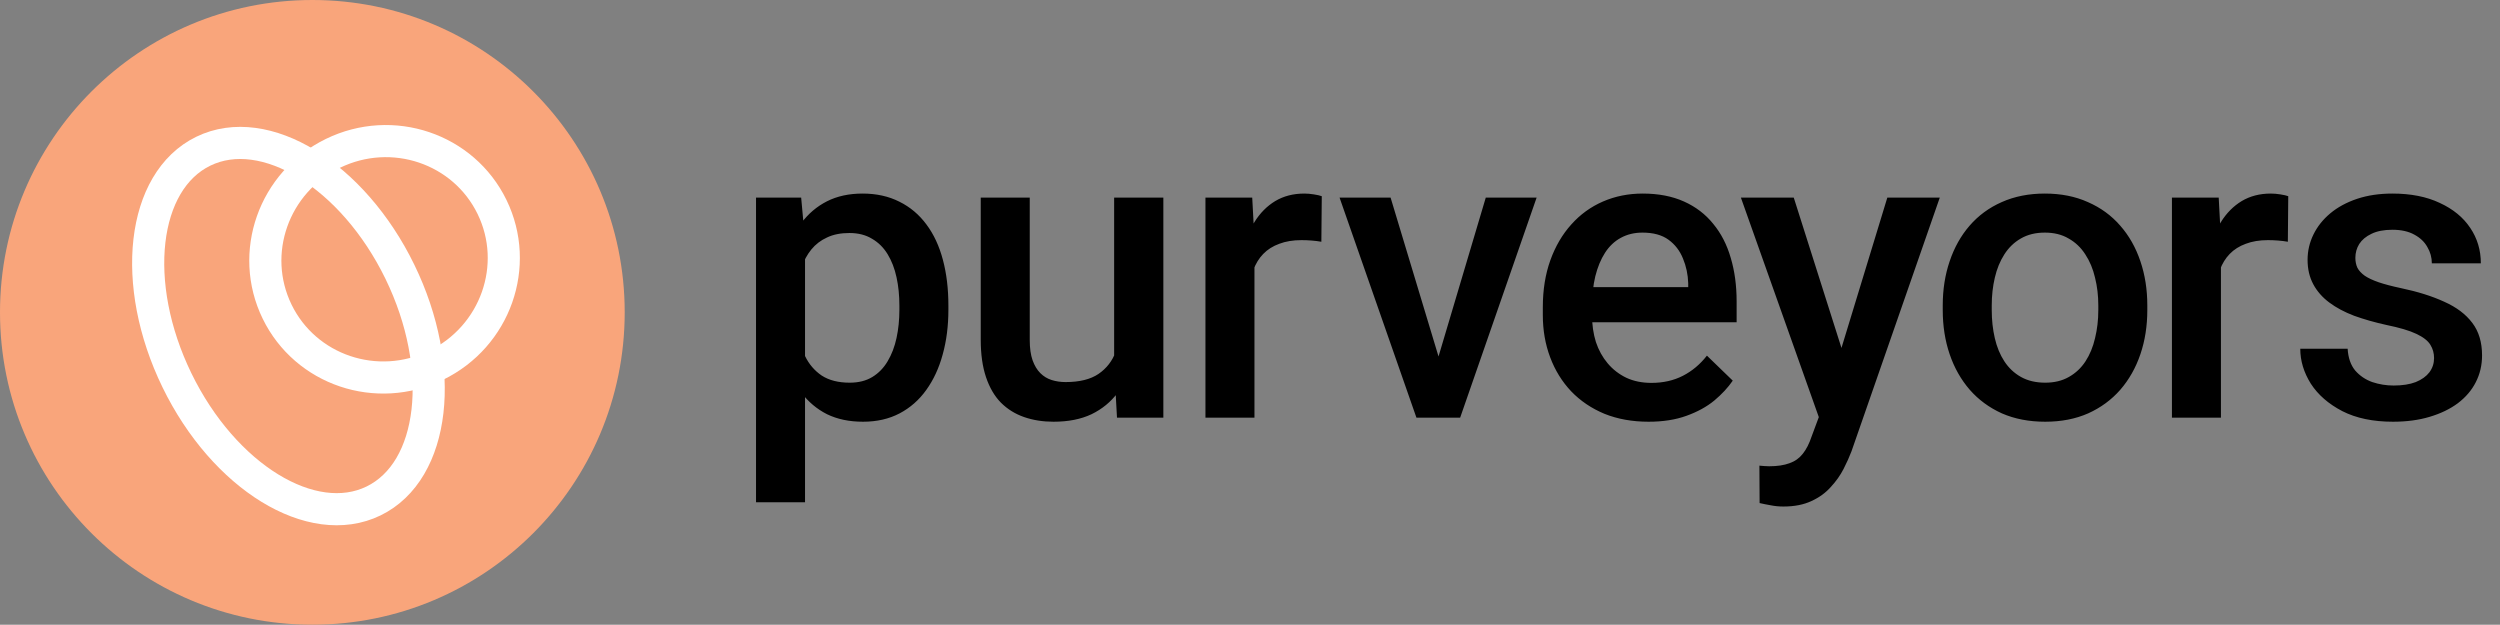
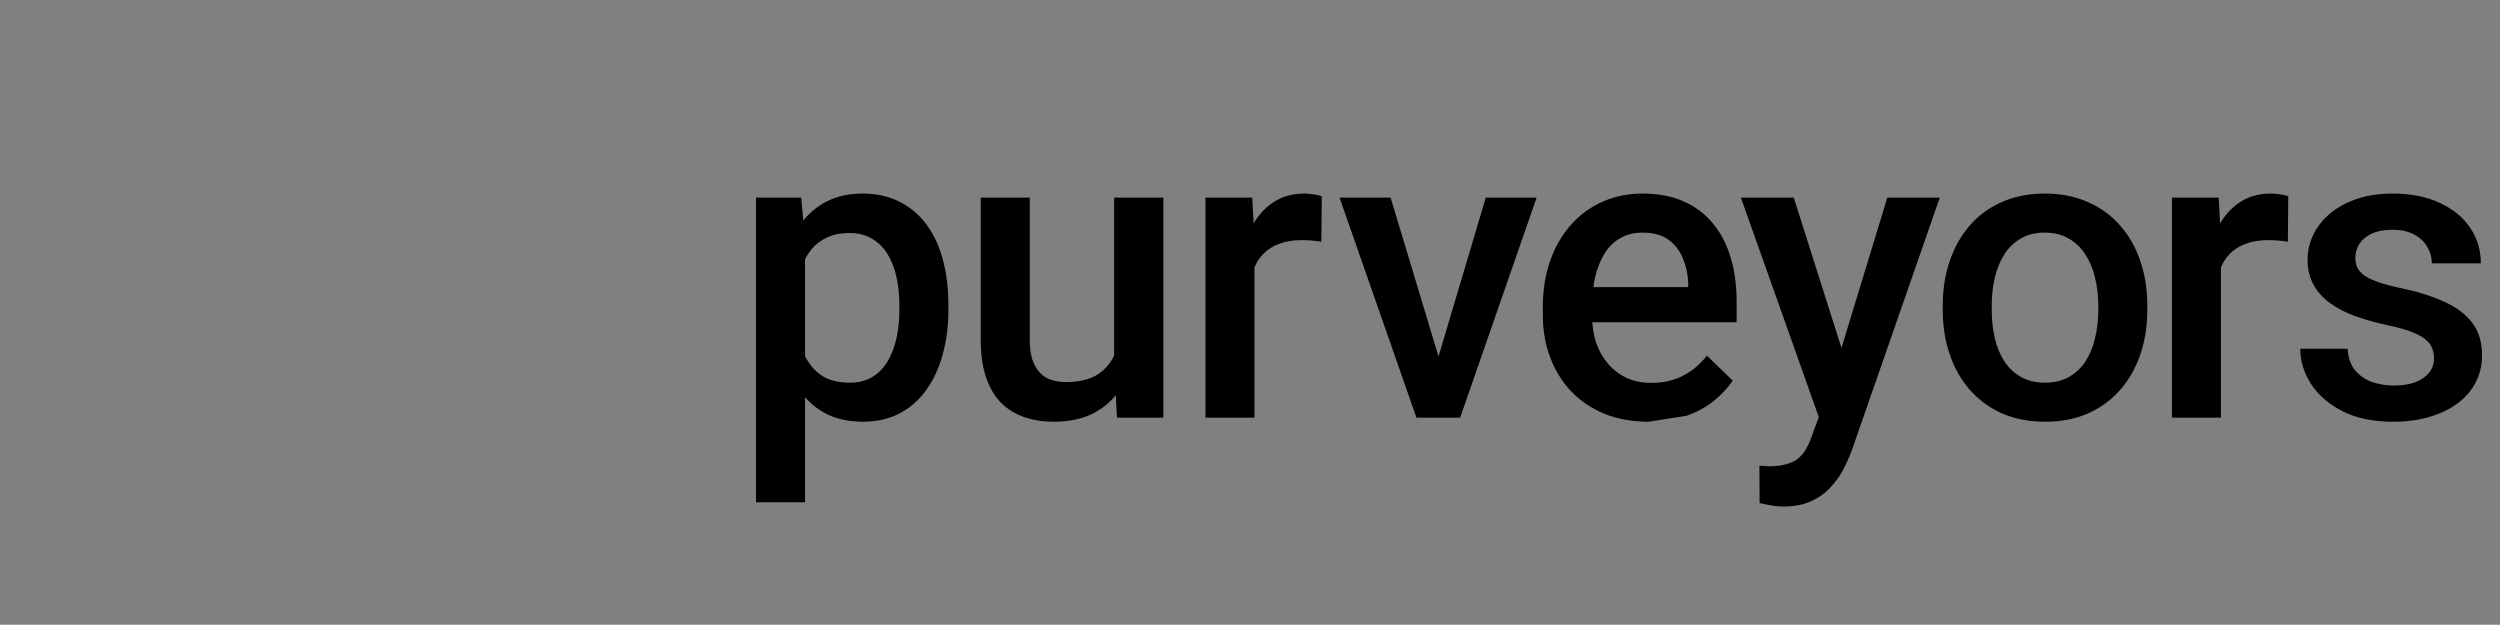
<svg xmlns="http://www.w3.org/2000/svg" width="2101" height="525" viewBox="0 0 2101 525" fill="none">
  <rect x="0" y="0" width="2101" height="525" fill="#808080" stroke="none" />
-   <circle cx="262.5" cy="262.5" r="262.5" fill="#F9A57B" />
-   <ellipse cx="242.411" cy="274.034" rx="104.188" ry="163.452" transform="rotate(-25.961 242.411 274.034)" stroke="white" stroke-width="27" />
-   <ellipse cx="323.193" cy="217.918" rx="100.451" ry="99.054" transform="rotate(-25.961 323.193 217.918)" stroke="white" stroke-width="27" />
-   <path d="M676.549 201.635V422.094H635.362V166.088H673.302L676.549 201.635ZM797.032 256.835V260.424C797.032 273.868 795.437 286.343 792.247 297.851C789.171 309.244 784.557 319.213 778.404 327.758C772.366 336.189 764.903 342.74 756.017 347.411C747.13 352.082 736.876 354.418 725.255 354.418C713.748 354.418 703.665 352.31 695.006 348.095C686.461 343.765 679.226 337.67 673.302 329.809C667.377 321.947 662.592 312.719 658.946 302.123C655.414 291.413 652.908 279.678 651.427 266.918V253.075C652.908 239.517 655.414 227.213 658.946 216.161C662.592 205.11 667.377 195.596 673.302 187.621C679.226 179.646 686.461 173.493 695.006 169.164C703.551 164.835 713.52 162.67 724.913 162.67C736.534 162.67 746.845 164.949 755.846 169.506C764.846 173.949 772.423 180.329 778.575 188.646C784.728 196.85 789.342 206.762 792.418 218.383C795.494 229.89 797.032 242.707 797.032 256.835ZM755.846 260.424V256.835C755.846 248.29 755.048 240.372 753.453 233.08C751.858 225.674 749.352 219.18 745.934 213.598C742.516 208.015 738.129 203.686 732.774 200.609C727.534 197.419 721.21 195.824 713.805 195.824C706.513 195.824 700.247 197.077 695.006 199.584C689.765 201.977 685.379 205.338 681.847 209.667C678.315 213.996 675.58 219.066 673.644 224.877C671.707 230.574 670.34 236.783 669.542 243.505V276.659C670.909 284.862 673.245 292.382 676.549 299.218C679.853 306.054 684.524 311.522 690.562 315.624C696.715 319.612 704.576 321.605 714.146 321.605C721.552 321.605 727.875 320.01 733.116 316.82C738.357 313.63 742.63 309.244 745.934 303.661C749.352 297.965 751.858 291.413 753.453 284.008C755.048 276.602 755.846 268.741 755.846 260.424ZM936.321 307.421V166.088H977.679V351H938.714L936.321 307.421ZM942.132 268.969L955.975 268.627C955.975 281.046 954.607 292.496 951.873 302.978C949.139 313.345 944.923 322.403 939.227 330.15C933.53 337.784 926.238 343.765 917.352 348.095C908.465 352.31 897.812 354.418 885.394 354.418C876.393 354.418 868.133 353.108 860.613 350.487C853.094 347.867 846.6 343.822 841.131 338.354C835.776 332.885 831.618 325.764 828.655 316.991C825.693 308.218 824.212 297.737 824.212 285.546V166.088H865.398V285.888C865.398 292.61 866.196 298.249 867.791 302.807C869.386 307.25 871.551 310.839 874.285 313.573C877.02 316.308 880.21 318.244 883.855 319.384C887.501 320.523 891.375 321.093 895.477 321.093C907.212 321.093 916.44 318.814 923.162 314.257C929.998 309.586 934.84 303.319 937.688 295.458C940.651 287.597 942.132 278.767 942.132 268.969ZM1054.25 201.293V351H1013.06V166.088H1052.37L1054.25 201.293ZM1110.82 164.892L1110.47 203.173C1107.97 202.717 1105.23 202.375 1102.27 202.147C1099.42 201.92 1096.57 201.806 1093.73 201.806C1086.66 201.806 1080.45 202.831 1075.1 204.882C1069.74 206.819 1065.24 209.667 1061.6 213.427C1058.06 217.073 1055.33 221.516 1053.39 226.757C1051.46 231.998 1050.32 237.865 1049.98 244.359L1040.58 245.043C1040.58 233.422 1041.72 222.655 1043.99 212.743C1046.27 202.831 1049.69 194.115 1054.25 186.596C1058.92 179.076 1064.73 173.209 1071.68 168.993C1078.74 164.778 1086.89 162.67 1096.12 162.67C1098.62 162.67 1101.3 162.898 1104.15 163.354C1107.11 163.809 1109.33 164.322 1110.82 164.892ZM1203.35 318.358L1248.64 166.088H1291.37L1227.11 351H1200.45L1203.35 318.358ZM1168.66 166.088L1214.8 319.042L1217.03 351H1190.37L1125.77 166.088H1168.66ZM1385.46 354.418C1371.78 354.418 1359.42 352.196 1348.37 347.753C1337.43 343.196 1328.09 336.872 1320.34 328.783C1312.71 320.694 1306.84 311.181 1302.74 300.243C1298.64 289.306 1296.59 277.514 1296.59 264.867V258.031C1296.59 243.562 1298.7 230.46 1302.91 218.725C1307.13 206.99 1313 196.964 1320.51 188.646C1328.03 180.215 1336.92 173.778 1347.17 169.335C1357.43 164.892 1368.54 162.67 1380.5 162.67C1393.72 162.67 1405.28 164.892 1415.19 169.335C1425.1 173.778 1433.31 180.045 1439.8 188.134C1446.41 196.109 1451.31 205.622 1454.5 216.674C1457.8 227.725 1459.46 239.916 1459.46 253.246V270.849H1316.58V241.283H1418.78V238.036C1418.55 230.631 1417.07 223.681 1414.34 217.187C1411.72 210.692 1407.67 205.451 1402.2 201.464C1396.74 197.476 1389.44 195.482 1380.33 195.482C1373.49 195.482 1367.4 196.964 1362.04 199.926C1356.8 202.774 1352.42 206.933 1348.88 212.401C1345.35 217.87 1342.62 224.478 1340.68 232.226C1338.86 239.859 1337.95 248.461 1337.95 258.031V264.867C1337.95 272.956 1339.03 280.476 1341.19 287.426C1343.47 294.262 1346.78 300.243 1351.11 305.37C1355.43 310.497 1360.68 314.542 1366.83 317.504C1372.98 320.352 1379.99 321.776 1387.85 321.776C1397.76 321.776 1406.59 319.783 1414.34 315.795C1422.09 311.807 1428.81 306.168 1434.5 298.876L1456.21 319.896C1452.22 325.707 1447.04 331.29 1440.66 336.645C1434.28 341.885 1426.47 346.158 1417.24 349.462C1408.13 352.766 1397.53 354.418 1385.46 354.418ZM1535.85 330.834L1586.1 166.088H1630.19L1556.02 379.198C1554.31 383.756 1552.09 388.712 1549.35 394.066C1546.62 399.421 1543.03 404.491 1538.59 409.276C1534.26 414.175 1528.85 418.106 1522.35 421.068C1515.86 424.145 1508 425.683 1498.77 425.683C1495.12 425.683 1491.59 425.341 1488.17 424.657C1484.87 424.088 1481.74 423.461 1478.77 422.777L1478.6 391.332C1479.74 391.446 1481.11 391.56 1482.7 391.674C1484.41 391.788 1485.78 391.845 1486.81 391.845C1493.64 391.845 1499.34 390.99 1503.9 389.281C1508.45 387.686 1512.16 385.066 1515 381.42C1517.97 377.774 1520.47 372.875 1522.52 366.723L1535.85 330.834ZM1507.48 166.088L1551.41 304.516L1558.75 347.924L1530.21 355.272L1463.05 166.088H1507.48ZM1632.68 260.595V256.664C1632.68 243.334 1634.61 230.972 1638.49 219.579C1642.36 208.072 1647.94 198.103 1655.24 189.672C1662.64 181.127 1671.64 174.519 1682.24 169.848C1692.95 165.062 1705.02 162.67 1718.47 162.67C1732.03 162.67 1744.1 165.062 1754.7 169.848C1765.41 174.519 1774.47 181.127 1781.87 189.672C1789.28 198.103 1794.92 208.072 1798.79 219.579C1802.66 230.972 1804.6 243.334 1804.6 256.664V260.595C1804.6 273.925 1802.66 286.286 1798.79 297.68C1794.92 309.073 1789.28 319.042 1781.87 327.587C1774.47 336.018 1765.47 342.626 1754.87 347.411C1744.27 352.082 1732.25 354.418 1718.81 354.418C1705.25 354.418 1693.12 352.082 1682.41 347.411C1671.81 342.626 1662.81 336.018 1655.41 327.587C1648 319.042 1642.36 309.073 1638.49 297.68C1634.61 286.286 1632.68 273.925 1632.68 260.595ZM1673.86 256.664V260.595C1673.86 268.912 1674.72 276.773 1676.43 284.179C1678.14 291.584 1680.81 298.078 1684.46 303.661C1688.11 309.244 1692.78 313.63 1698.47 316.82C1704.17 320.01 1710.95 321.605 1718.81 321.605C1726.44 321.605 1733.05 320.01 1738.63 316.82C1744.33 313.63 1749 309.244 1752.65 303.661C1756.29 298.078 1758.97 291.584 1760.68 284.179C1762.5 276.773 1763.42 268.912 1763.42 260.595V256.664C1763.42 248.461 1762.5 240.714 1760.68 233.422C1758.97 226.016 1756.24 219.465 1752.48 213.769C1748.83 208.072 1744.16 203.629 1738.46 200.438C1732.88 197.134 1726.22 195.482 1718.47 195.482C1710.72 195.482 1704 197.134 1698.3 200.438C1692.72 203.629 1688.11 208.072 1684.46 213.769C1680.81 219.465 1678.14 226.016 1676.43 233.422C1674.72 240.714 1673.86 248.461 1673.86 256.664ZM1866.48 201.293V351H1825.29V166.088H1864.6L1866.48 201.293ZM1923.05 164.892L1922.71 203.173C1920.2 202.717 1917.47 202.375 1914.5 202.147C1911.65 201.92 1908.81 201.806 1905.96 201.806C1898.89 201.806 1892.68 202.831 1887.33 204.882C1881.98 206.819 1877.47 209.667 1873.83 213.427C1870.3 217.073 1867.56 221.516 1865.63 226.757C1863.69 231.998 1862.55 237.865 1862.21 244.359L1852.81 245.043C1852.81 233.422 1853.95 222.655 1856.23 212.743C1858.51 202.831 1861.92 194.115 1866.48 186.596C1871.15 179.076 1876.96 173.209 1883.91 168.993C1890.98 164.778 1899.12 162.67 1908.35 162.67C1910.86 162.67 1913.53 162.898 1916.38 163.354C1919.35 163.809 1921.57 164.322 1923.05 164.892ZM2045.59 300.927C2045.59 296.825 2044.56 293.122 2042.51 289.818C2040.46 286.4 2036.53 283.324 2030.72 280.59C2025.02 277.855 2016.59 275.349 2005.43 273.07C1995.63 270.906 1986.63 268.342 1978.43 265.38C1970.34 262.304 1963.39 258.601 1957.58 254.271C1951.77 249.942 1947.27 244.815 1944.08 238.891C1940.89 232.966 1939.29 226.13 1939.29 218.383C1939.29 210.863 1940.94 203.743 1944.25 197.021C1947.55 190.299 1952.28 184.374 1958.43 179.247C1964.58 174.12 1972.05 170.076 1980.82 167.113C1989.71 164.151 1999.62 162.67 2010.55 162.67C2026.05 162.67 2039.32 165.29 2050.37 170.531C2061.54 175.658 2070.08 182.665 2076.01 191.552C2081.93 200.325 2084.9 210.237 2084.9 221.288H2043.71C2043.71 216.389 2042.46 211.832 2039.95 207.616C2037.56 203.287 2033.91 199.812 2029.01 197.191C2024.11 194.457 2017.96 193.09 2010.55 193.09C2003.49 193.09 1997.62 194.229 1992.95 196.508C1988.39 198.673 1984.98 201.521 1982.7 205.053C1980.53 208.585 1979.45 212.458 1979.45 216.674C1979.45 219.75 1980.02 222.541 1981.16 225.048C1982.41 227.44 1984.46 229.662 1987.31 231.713C1990.16 233.65 1994.03 235.473 1998.93 237.182C2003.95 238.891 2010.21 240.543 2017.73 242.138C2031.86 245.1 2043.99 248.917 2054.13 253.588C2064.39 258.145 2072.25 264.07 2077.72 271.361C2083.19 278.539 2085.92 287.654 2085.92 298.705C2085.92 306.908 2084.15 314.428 2080.62 321.264C2077.21 327.986 2072.19 333.853 2065.58 338.866C2058.98 343.765 2051.06 347.582 2041.83 350.316C2032.71 353.051 2022.46 354.418 2011.07 354.418C1994.32 354.418 1980.13 351.456 1968.51 345.531C1956.89 339.493 1948.06 331.802 1942.02 322.46C1936.1 313.004 1933.14 303.205 1933.14 293.065H1972.96C1973.41 300.699 1975.52 306.794 1979.28 311.352C1983.15 315.795 1987.94 319.042 1993.64 321.093C1999.45 323.03 2005.43 323.998 2011.58 323.998C2018.99 323.998 2025.19 323.03 2030.21 321.093C2035.22 319.042 2039.04 316.308 2041.66 312.89C2044.28 309.358 2045.59 305.37 2045.59 300.927Z" fill="black" />
+   <path d="M676.549 201.635V422.094H635.362V166.088H673.302L676.549 201.635ZM797.032 256.835V260.424C797.032 273.868 795.437 286.343 792.247 297.851C789.171 309.244 784.557 319.213 778.404 327.758C772.366 336.189 764.903 342.74 756.017 347.411C747.13 352.082 736.876 354.418 725.255 354.418C713.748 354.418 703.665 352.31 695.006 348.095C686.461 343.765 679.226 337.67 673.302 329.809C667.377 321.947 662.592 312.719 658.946 302.123C655.414 291.413 652.908 279.678 651.427 266.918V253.075C652.908 239.517 655.414 227.213 658.946 216.161C662.592 205.11 667.377 195.596 673.302 187.621C679.226 179.646 686.461 173.493 695.006 169.164C703.551 164.835 713.52 162.67 724.913 162.67C736.534 162.67 746.845 164.949 755.846 169.506C764.846 173.949 772.423 180.329 778.575 188.646C784.728 196.85 789.342 206.762 792.418 218.383C795.494 229.89 797.032 242.707 797.032 256.835ZM755.846 260.424V256.835C755.846 248.29 755.048 240.372 753.453 233.08C751.858 225.674 749.352 219.18 745.934 213.598C742.516 208.015 738.129 203.686 732.774 200.609C727.534 197.419 721.21 195.824 713.805 195.824C706.513 195.824 700.247 197.077 695.006 199.584C689.765 201.977 685.379 205.338 681.847 209.667C678.315 213.996 675.58 219.066 673.644 224.877C671.707 230.574 670.34 236.783 669.542 243.505V276.659C670.909 284.862 673.245 292.382 676.549 299.218C679.853 306.054 684.524 311.522 690.562 315.624C696.715 319.612 704.576 321.605 714.146 321.605C721.552 321.605 727.875 320.01 733.116 316.82C738.357 313.63 742.63 309.244 745.934 303.661C749.352 297.965 751.858 291.413 753.453 284.008C755.048 276.602 755.846 268.741 755.846 260.424ZM936.321 307.421V166.088H977.679V351H938.714L936.321 307.421ZM942.132 268.969L955.975 268.627C955.975 281.046 954.607 292.496 951.873 302.978C949.139 313.345 944.923 322.403 939.227 330.15C933.53 337.784 926.238 343.765 917.352 348.095C908.465 352.31 897.812 354.418 885.394 354.418C876.393 354.418 868.133 353.108 860.613 350.487C853.094 347.867 846.6 343.822 841.131 338.354C835.776 332.885 831.618 325.764 828.655 316.991C825.693 308.218 824.212 297.737 824.212 285.546V166.088H865.398V285.888C865.398 292.61 866.196 298.249 867.791 302.807C869.386 307.25 871.551 310.839 874.285 313.573C877.02 316.308 880.21 318.244 883.855 319.384C887.501 320.523 891.375 321.093 895.477 321.093C907.212 321.093 916.44 318.814 923.162 314.257C929.998 309.586 934.84 303.319 937.688 295.458C940.651 287.597 942.132 278.767 942.132 268.969ZM1054.25 201.293V351H1013.06V166.088H1052.37L1054.25 201.293ZM1110.82 164.892L1110.47 203.173C1107.97 202.717 1105.23 202.375 1102.27 202.147C1099.42 201.92 1096.57 201.806 1093.73 201.806C1086.66 201.806 1080.45 202.831 1075.1 204.882C1069.74 206.819 1065.24 209.667 1061.6 213.427C1058.06 217.073 1055.33 221.516 1053.39 226.757C1051.46 231.998 1050.32 237.865 1049.98 244.359L1040.58 245.043C1040.58 233.422 1041.72 222.655 1043.99 212.743C1046.27 202.831 1049.69 194.115 1054.25 186.596C1058.92 179.076 1064.73 173.209 1071.68 168.993C1078.74 164.778 1086.89 162.67 1096.12 162.67C1098.62 162.67 1101.3 162.898 1104.15 163.354C1107.11 163.809 1109.33 164.322 1110.82 164.892ZM1203.35 318.358L1248.64 166.088H1291.37L1227.11 351H1200.45L1203.35 318.358ZM1168.66 166.088L1214.8 319.042L1217.03 351H1190.37L1125.77 166.088H1168.66ZM1385.46 354.418C1371.78 354.418 1359.42 352.196 1348.37 347.753C1337.43 343.196 1328.09 336.872 1320.34 328.783C1312.71 320.694 1306.84 311.181 1302.74 300.243C1298.64 289.306 1296.59 277.514 1296.59 264.867V258.031C1296.59 243.562 1298.7 230.46 1302.91 218.725C1307.13 206.99 1313 196.964 1320.51 188.646C1328.03 180.215 1336.92 173.778 1347.17 169.335C1357.43 164.892 1368.54 162.67 1380.5 162.67C1393.72 162.67 1405.28 164.892 1415.19 169.335C1425.1 173.778 1433.31 180.045 1439.8 188.134C1446.41 196.109 1451.31 205.622 1454.5 216.674C1457.8 227.725 1459.46 239.916 1459.46 253.246V270.849H1316.58V241.283H1418.78V238.036C1418.55 230.631 1417.07 223.681 1414.34 217.187C1411.72 210.692 1407.67 205.451 1402.2 201.464C1396.74 197.476 1389.44 195.482 1380.33 195.482C1373.49 195.482 1367.4 196.964 1362.04 199.926C1356.8 202.774 1352.42 206.933 1348.88 212.401C1345.35 217.87 1342.62 224.478 1340.68 232.226C1338.86 239.859 1337.95 248.461 1337.95 258.031V264.867C1337.95 272.956 1339.03 280.476 1341.19 287.426C1343.47 294.262 1346.78 300.243 1351.11 305.37C1355.43 310.497 1360.68 314.542 1366.83 317.504C1372.98 320.352 1379.99 321.776 1387.85 321.776C1397.76 321.776 1406.59 319.783 1414.34 315.795C1422.09 311.807 1428.81 306.168 1434.5 298.876L1456.21 319.896C1452.22 325.707 1447.04 331.29 1440.66 336.645C1434.28 341.885 1426.47 346.158 1417.24 349.462ZM1535.85 330.834L1586.1 166.088H1630.19L1556.02 379.198C1554.31 383.756 1552.09 388.712 1549.35 394.066C1546.62 399.421 1543.03 404.491 1538.59 409.276C1534.26 414.175 1528.85 418.106 1522.35 421.068C1515.86 424.145 1508 425.683 1498.77 425.683C1495.12 425.683 1491.59 425.341 1488.17 424.657C1484.87 424.088 1481.74 423.461 1478.77 422.777L1478.6 391.332C1479.74 391.446 1481.11 391.56 1482.7 391.674C1484.41 391.788 1485.78 391.845 1486.81 391.845C1493.64 391.845 1499.34 390.99 1503.9 389.281C1508.45 387.686 1512.16 385.066 1515 381.42C1517.97 377.774 1520.47 372.875 1522.52 366.723L1535.85 330.834ZM1507.48 166.088L1551.41 304.516L1558.75 347.924L1530.21 355.272L1463.05 166.088H1507.48ZM1632.68 260.595V256.664C1632.68 243.334 1634.61 230.972 1638.49 219.579C1642.36 208.072 1647.94 198.103 1655.24 189.672C1662.64 181.127 1671.64 174.519 1682.24 169.848C1692.95 165.062 1705.02 162.67 1718.47 162.67C1732.03 162.67 1744.1 165.062 1754.7 169.848C1765.41 174.519 1774.47 181.127 1781.87 189.672C1789.28 198.103 1794.92 208.072 1798.79 219.579C1802.66 230.972 1804.6 243.334 1804.6 256.664V260.595C1804.6 273.925 1802.66 286.286 1798.79 297.68C1794.92 309.073 1789.28 319.042 1781.87 327.587C1774.47 336.018 1765.47 342.626 1754.87 347.411C1744.27 352.082 1732.25 354.418 1718.81 354.418C1705.25 354.418 1693.12 352.082 1682.41 347.411C1671.81 342.626 1662.81 336.018 1655.41 327.587C1648 319.042 1642.36 309.073 1638.49 297.68C1634.61 286.286 1632.68 273.925 1632.68 260.595ZM1673.86 256.664V260.595C1673.86 268.912 1674.72 276.773 1676.43 284.179C1678.14 291.584 1680.81 298.078 1684.46 303.661C1688.11 309.244 1692.78 313.63 1698.47 316.82C1704.17 320.01 1710.95 321.605 1718.81 321.605C1726.44 321.605 1733.05 320.01 1738.63 316.82C1744.33 313.63 1749 309.244 1752.65 303.661C1756.29 298.078 1758.97 291.584 1760.68 284.179C1762.5 276.773 1763.42 268.912 1763.42 260.595V256.664C1763.42 248.461 1762.5 240.714 1760.68 233.422C1758.97 226.016 1756.24 219.465 1752.48 213.769C1748.83 208.072 1744.16 203.629 1738.46 200.438C1732.88 197.134 1726.22 195.482 1718.47 195.482C1710.72 195.482 1704 197.134 1698.3 200.438C1692.72 203.629 1688.11 208.072 1684.46 213.769C1680.81 219.465 1678.14 226.016 1676.43 233.422C1674.72 240.714 1673.86 248.461 1673.86 256.664ZM1866.48 201.293V351H1825.29V166.088H1864.6L1866.48 201.293ZM1923.05 164.892L1922.71 203.173C1920.2 202.717 1917.47 202.375 1914.5 202.147C1911.65 201.92 1908.81 201.806 1905.96 201.806C1898.89 201.806 1892.68 202.831 1887.33 204.882C1881.98 206.819 1877.47 209.667 1873.83 213.427C1870.3 217.073 1867.56 221.516 1865.63 226.757C1863.69 231.998 1862.55 237.865 1862.21 244.359L1852.81 245.043C1852.81 233.422 1853.95 222.655 1856.23 212.743C1858.51 202.831 1861.92 194.115 1866.48 186.596C1871.15 179.076 1876.96 173.209 1883.91 168.993C1890.98 164.778 1899.12 162.67 1908.35 162.67C1910.86 162.67 1913.53 162.898 1916.38 163.354C1919.35 163.809 1921.57 164.322 1923.05 164.892ZM2045.59 300.927C2045.59 296.825 2044.56 293.122 2042.51 289.818C2040.46 286.4 2036.53 283.324 2030.72 280.59C2025.02 277.855 2016.59 275.349 2005.43 273.07C1995.63 270.906 1986.63 268.342 1978.43 265.38C1970.34 262.304 1963.39 258.601 1957.58 254.271C1951.77 249.942 1947.27 244.815 1944.08 238.891C1940.89 232.966 1939.29 226.13 1939.29 218.383C1939.29 210.863 1940.94 203.743 1944.25 197.021C1947.55 190.299 1952.28 184.374 1958.43 179.247C1964.58 174.12 1972.05 170.076 1980.82 167.113C1989.71 164.151 1999.62 162.67 2010.55 162.67C2026.05 162.67 2039.32 165.29 2050.37 170.531C2061.54 175.658 2070.08 182.665 2076.01 191.552C2081.93 200.325 2084.9 210.237 2084.9 221.288H2043.71C2043.71 216.389 2042.46 211.832 2039.95 207.616C2037.56 203.287 2033.91 199.812 2029.01 197.191C2024.11 194.457 2017.96 193.09 2010.55 193.09C2003.49 193.09 1997.62 194.229 1992.95 196.508C1988.39 198.673 1984.98 201.521 1982.7 205.053C1980.53 208.585 1979.45 212.458 1979.45 216.674C1979.45 219.75 1980.02 222.541 1981.16 225.048C1982.41 227.44 1984.46 229.662 1987.31 231.713C1990.16 233.65 1994.03 235.473 1998.93 237.182C2003.95 238.891 2010.21 240.543 2017.73 242.138C2031.86 245.1 2043.99 248.917 2054.13 253.588C2064.39 258.145 2072.25 264.07 2077.72 271.361C2083.19 278.539 2085.92 287.654 2085.92 298.705C2085.92 306.908 2084.15 314.428 2080.62 321.264C2077.21 327.986 2072.19 333.853 2065.58 338.866C2058.98 343.765 2051.06 347.582 2041.83 350.316C2032.71 353.051 2022.46 354.418 2011.07 354.418C1994.32 354.418 1980.13 351.456 1968.51 345.531C1956.89 339.493 1948.06 331.802 1942.02 322.46C1936.1 313.004 1933.14 303.205 1933.14 293.065H1972.96C1973.41 300.699 1975.52 306.794 1979.28 311.352C1983.15 315.795 1987.94 319.042 1993.64 321.093C1999.45 323.03 2005.43 323.998 2011.58 323.998C2018.99 323.998 2025.19 323.03 2030.21 321.093C2035.22 319.042 2039.04 316.308 2041.66 312.89C2044.28 309.358 2045.59 305.37 2045.59 300.927Z" fill="black" />
</svg>